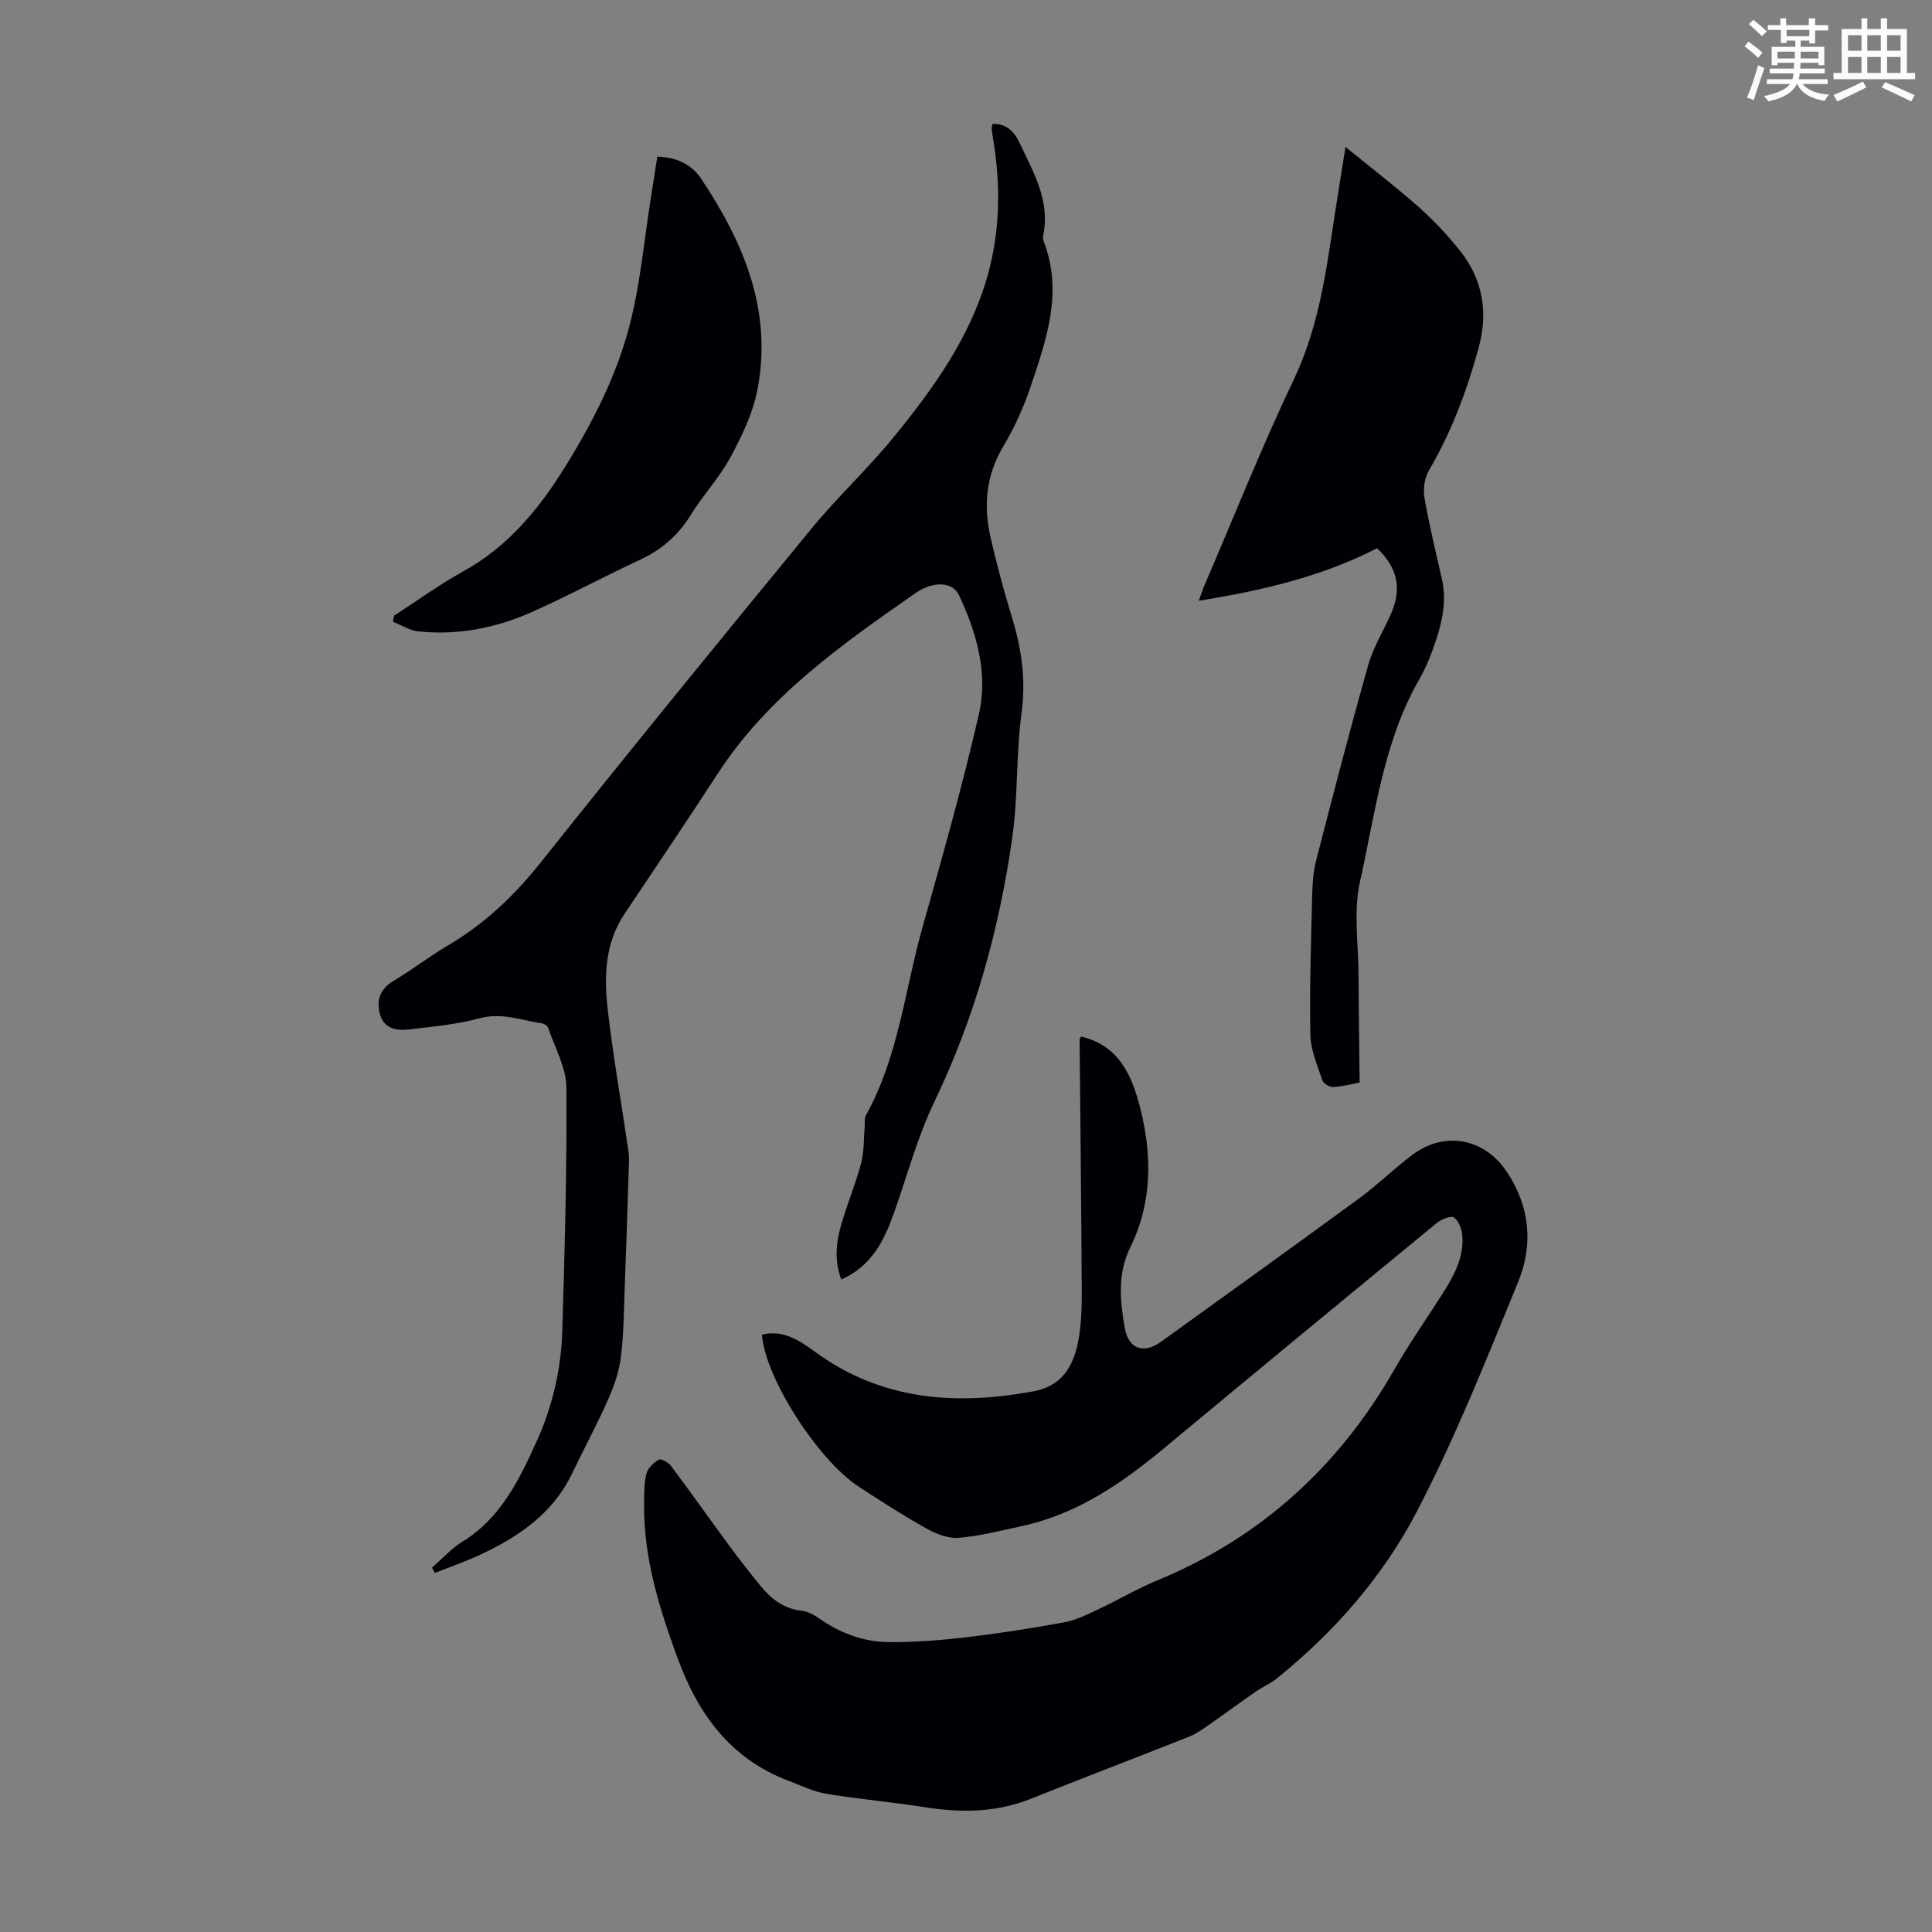
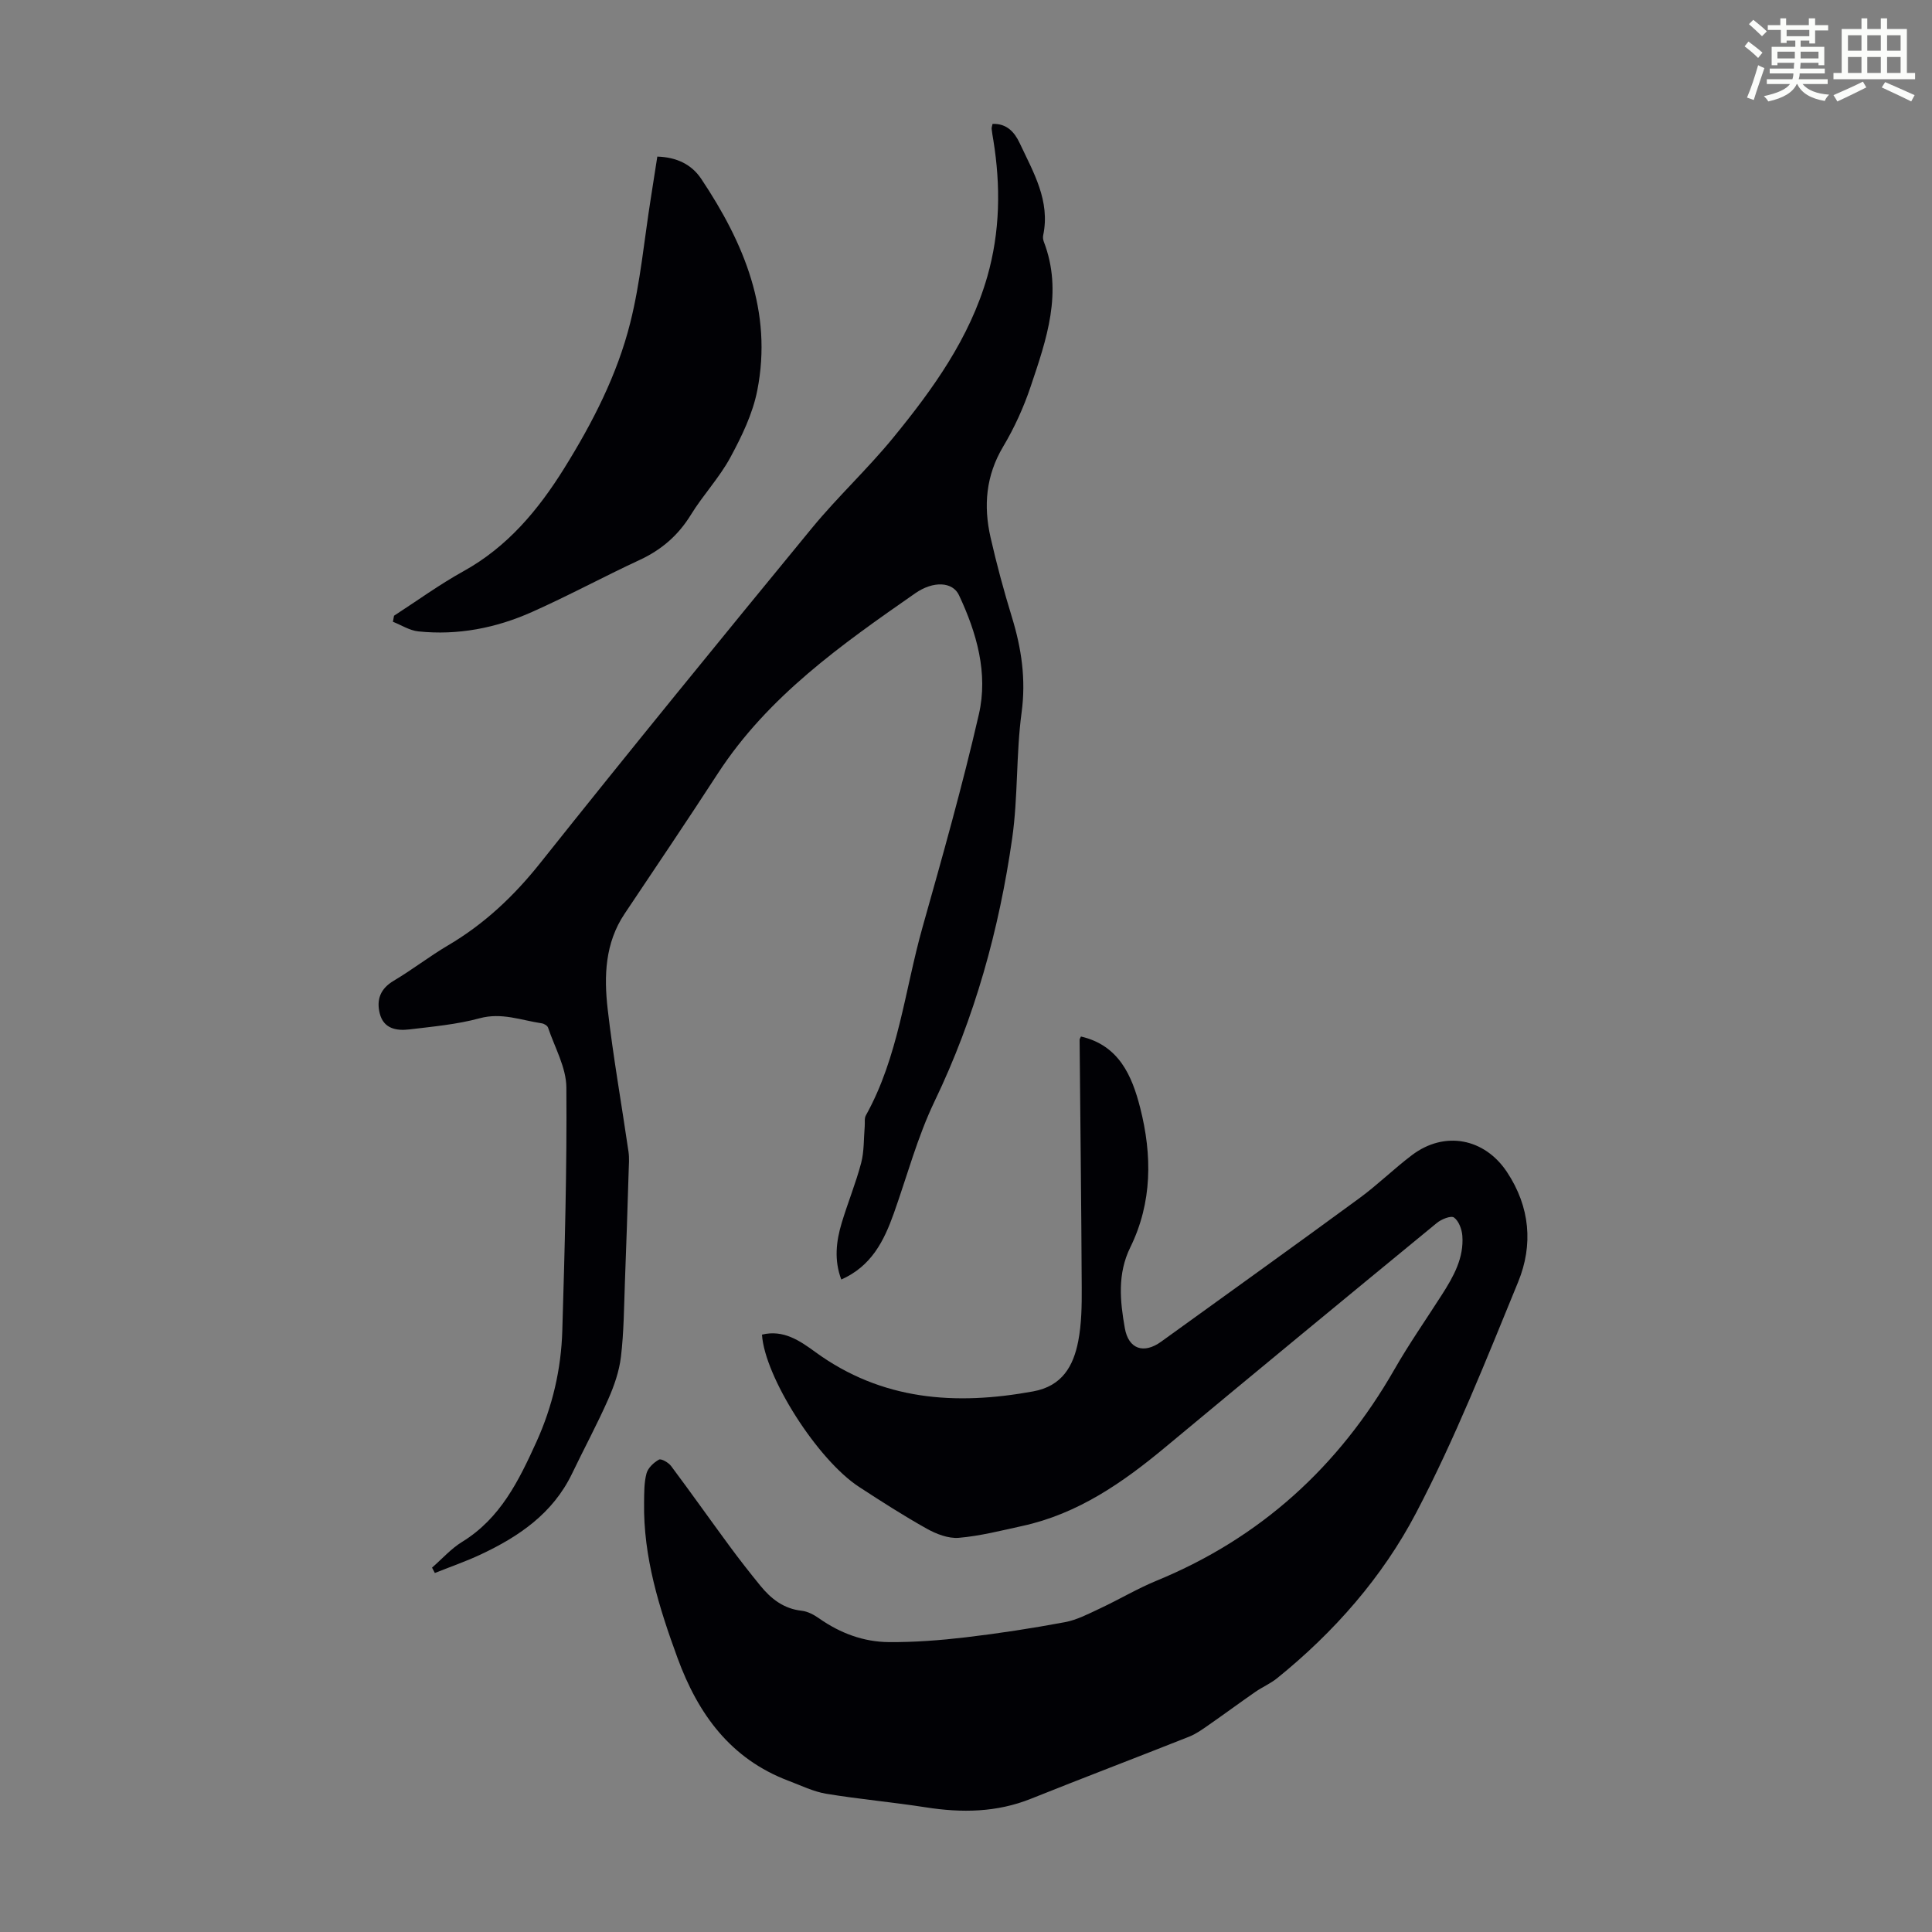
<svg xmlns="http://www.w3.org/2000/svg" enable-background="new 0 0 400 400" viewBox="0 0 400 400">
  <rect x="0" y="0" width="400" height="400" fill="#808080" stroke="none" />
  <path d="m361.2 9.6.8-1c.9.7 1.9 1.4 2.9 2.3l-.9 1.1c-1-1-2-1.8-2.8-2.4zm.5 10.6c.9-2.1 1.6-4.3 2.3-6.7.4.2.8.4 1.3.6-.7 2.1-1.5 4.3-2.2 6.6zm.4-15.2.9-.9c1 .8 2 1.6 2.8 2.4l-1 1c-.9-.9-1.8-1.7-2.7-2.5zm12.5-1.2h1.2v1.4h2.7v1.1h-2.7v2.7h-1.2v-.6h-1.8v1.3h4.9v3.8h-1.2v-.5h-3.7c0 .4-.1.9-.1 1.2h5.1v1h-5.2c0 .5-.1.9-.2 1.2h6v1h-5.2c1.1 1.3 2.9 2 5.5 2.2-.4.4-.7.8-.9 1.3-2.9-.5-4.8-1.6-5.7-3.5h-.1c-.8 1.7-2.7 2.9-5.9 3.6-.2-.4-.6-.8-.9-1.1 2.8-.6 4.6-1.4 5.4-2.5h-4.8v-1h5.3c.1-.3.2-.7.2-1.2h-4.9v-1h5c0-.4 0-.8.1-1.2h-3.5v.5h-1.2v-3.8h4.9v-1.3h-1.8v.5h-1.2v-2.7h-2.7v-1h2.6v-1.4h1.2v1.4h4.7v-1.4zm-6.6 8.3h3.6c0-.4 0-.9 0-1.4h-3.6zm1.9-4.6h4.7v-1.3h-4.7zm6.6 3.2h-3.7v1.4h3.7z" fill="#fbfcfa" />
  <path d="m385.3 3.8h1.3v2.2h2.8v-2.2h1.3v2.2h4.1v9.1h1.7v1.3h-16.9v-1.3h1.7v-9.1h4.1v-2.2zm.4 13.1.7 1.2c-1.8.9-3.8 1.9-6 2.9-.2-.4-.5-.8-.8-1.3 2.3-1 4.3-1.9 6.1-2.8zm-3.1-6.4h2.8v-3.2h-2.8zm0 4.6h2.8v-3.3h-2.8zm4-4.6h2.8v-3.2h-2.8zm0 4.6h2.8v-3.3h-2.8zm3.7 1.9c2.1.9 4.1 1.8 6.1 2.7l-.7 1.3c-2.2-1.1-4.2-2-6.1-2.9zm3.2-9.7h-2.8v3.2h2.8zm-2.8 7.8h2.8v-3.3h-2.8z" fill="#fbfcfa" />
  <g fill="#010105">
    <path d="m157.76 276.32c4.43-1.09 7.86 1.28 11.04 3.6 13.77 10.03 29.01 11.1 45.12 8.15 6.01-1.1 8.32-5.26 9.32-10.41.69-3.59.74-7.34.72-11.02-.08-17.12-.29-34.24-.44-51.36 0-.19.15-.38.28-.68 7.86 1.81 10.57 8.1 12.27 14.79 2.48 9.76 2.51 19.56-2.05 28.85-2.7 5.49-2.13 11.12-1.14 16.73.77 4.37 3.93 5.4 7.51 2.82 13.7-9.89 27.43-19.73 41.06-29.72 3.78-2.77 7.15-6.1 10.9-8.93 6.75-5.09 15.01-3.48 19.65 3.51 4.79 7.22 5.46 15.1 2.31 22.78-6.61 16.12-13.05 32.4-21.12 47.8-6.96 13.28-16.96 24.68-28.77 34.22-1.37 1.11-3.06 1.83-4.52 2.84-3.27 2.27-6.47 4.64-9.74 6.91-1.26.88-2.55 1.8-3.96 2.36-10.9 4.32-21.86 8.49-32.75 12.85-7.11 2.85-14.33 2.94-21.76 1.78-6.85-1.07-13.77-1.68-20.61-2.81-2.68-.44-5.23-1.71-7.81-2.68-12-4.53-18.72-13.78-22.98-25.39-3.83-10.45-7.12-20.97-6.94-32.25.03-2.01-.01-4.09.5-6 .31-1.14 1.49-2.26 2.58-2.86.47-.26 1.97.6 2.51 1.32 4.08 5.46 8.02 11.03 12.06 16.52 2.05 2.79 4.19 5.52 6.38 8.21 2.23 2.75 4.86 4.83 8.61 5.24 1.26.14 2.57.85 3.64 1.61 4.34 3.04 9.17 4.84 14.39 4.88 5.3.04 10.64-.37 15.92-.99 6.88-.81 13.74-1.87 20.56-3.14 2.51-.47 4.91-1.75 7.27-2.85 3.93-1.84 7.69-4.09 11.7-5.74 21.52-8.85 37.7-23.61 49.22-43.72 3.05-5.33 6.58-10.38 9.89-15.56 2.37-3.71 4.53-7.55 4.18-12.14-.1-1.34-.74-3.06-1.73-3.77-.63-.44-2.62.36-3.56 1.14-18.76 15.41-37.5 30.86-56.17 46.39-8.85 7.37-18.16 13.84-29.66 16.34-4.35.95-8.71 2.07-13.13 2.45-2.15.18-4.64-.78-6.61-1.88-4.78-2.67-9.4-5.64-13.99-8.63-8.65-5.61-19.59-22.82-20.15-31.56z" />
    <path d="m89.45 324.56c2.07-1.8 3.94-3.93 6.24-5.34 7.94-4.88 11.74-12.7 15.38-20.71 3.32-7.33 5.12-15.06 5.35-23.05.5-16.77.97-33.55.84-50.32-.03-4.14-2.41-8.27-3.79-12.38-.14-.41-.82-.82-1.3-.89-4.25-.63-8.29-2.29-12.86-1.05-4.71 1.28-9.67 1.72-14.55 2.31-2.67.32-5.35-.13-6.14-3.32-.71-2.86.13-5.12 2.9-6.76 3.84-2.28 7.39-5.05 11.24-7.32 7.52-4.43 13.63-10.19 19.09-17.05 18.54-23.29 37.36-46.35 56.25-69.35 5.32-6.47 11.52-12.22 16.82-18.7 8.23-10.06 15.83-20.6 19.49-33.36 2.66-9.3 2.79-18.75 1.25-28.26-.13-.77-.27-1.54-.35-2.32-.03-.31.11-.64.19-1.04 2.94-.1 4.54 1.69 5.62 3.99 2.83 6.04 6.36 11.92 4.86 19.08-.09.42-.02.92.13 1.32 4.01 10.44.55 20.25-2.72 29.98-1.45 4.32-3.38 8.56-5.71 12.47-3.57 5.99-4.08 12.25-2.6 18.76 1.26 5.55 2.75 11.06 4.42 16.51 1.99 6.48 2.94 12.87 2.01 19.76-1.16 8.62-.72 17.46-1.95 26.06-2.7 18.88-7.74 37.1-16.06 54.42-3.55 7.39-5.69 15.47-8.45 23.23-2.03 5.69-4.63 10.92-10.87 13.68-1.51-4-1.07-7.88.08-11.7 1.25-4.17 2.92-8.22 4.03-12.42.64-2.42.52-5.04.74-7.57.07-.77-.11-1.68.24-2.29 6.75-12.13 8.05-25.91 11.73-38.96 4.12-14.62 8.26-29.26 11.66-44.06 1.96-8.51-.44-16.88-4.12-24.7-1.31-2.78-5.3-2.99-9.05-.38-15.26 10.63-30.47 21.32-40.87 37.31-6.33 9.74-12.83 19.38-19.3 29.04-4.07 6.07-4.29 12.92-3.51 19.72 1.13 9.87 2.88 19.68 4.31 29.52.19 1.3.09 2.65.04 3.98-.24 7.7-.48 15.4-.78 23.1-.19 5.14-.21 10.3-.82 15.4-.36 3.02-1.41 6.04-2.65 8.84-2.3 5.2-5.01 10.22-7.47 15.35-3.97 8.25-11 13.04-18.94 16.76-3.08 1.44-6.31 2.56-9.47 3.82-.2-.36-.39-.74-.58-1.11z" />
-     <path d="m285.11 113.51c-11.49 5.88-23.79 8.76-36.91 10.87.5-1.38.78-2.28 1.15-3.14 6.13-14.26 11.87-28.71 18.54-42.72 4.67-9.81 6.36-20.14 7.93-30.62.82-5.52 1.73-11.02 2.75-17.48 5.43 4.43 10.45 8.27 15.17 12.46 3.08 2.73 5.94 5.78 8.51 9 4.77 5.99 5.92 12.77 3.86 20.23-2.44 8.88-5.63 17.39-10.31 25.37-.9 1.54-1.18 3.83-.87 5.63.97 5.61 2.33 11.15 3.59 16.7 1.2 5.27-.24 10.19-2.01 15.03-.73 1.99-1.6 3.95-2.65 5.78-7.45 12.98-9.12 27.72-12.29 41.92-1.38 6.17-.33 12.89-.3 19.36.03 7.19.15 14.38.23 22.22-1.13.21-3.26.78-5.42.94-.76.06-2.07-.72-2.3-1.39-1.03-3.1-2.42-6.28-2.48-9.45-.19-9.59.14-19.2.37-28.8.06-2.43.22-4.92.82-7.26 3.48-13.51 6.98-27.02 10.78-40.44 1.05-3.72 3.17-7.12 4.75-10.7 2.27-5.21 1.29-9.58-2.91-13.51z" />
    <path d="m81.58 127.48c4.77-3.09 9.39-6.45 14.35-9.2 9.14-5.05 15.51-12.7 20.88-21.32 5.87-9.43 10.97-19.34 13.67-30.11 2.12-8.42 2.89-17.17 4.26-25.78.45-2.85.89-5.7 1.35-8.65 3.98.13 7.07 1.58 9.1 4.62 8.86 13.27 14.82 27.47 11.59 43.83-.95 4.81-3.21 9.48-5.57 13.84-2.27 4.2-5.66 7.78-8.17 11.87-2.62 4.26-6.07 7.24-10.58 9.34-7.5 3.48-14.78 7.43-22.33 10.79-7.44 3.32-15.35 4.87-23.54 4.01-1.8-.19-3.49-1.3-5.24-1.99.08-.42.15-.83.23-1.25z" />
  </g>
</svg>